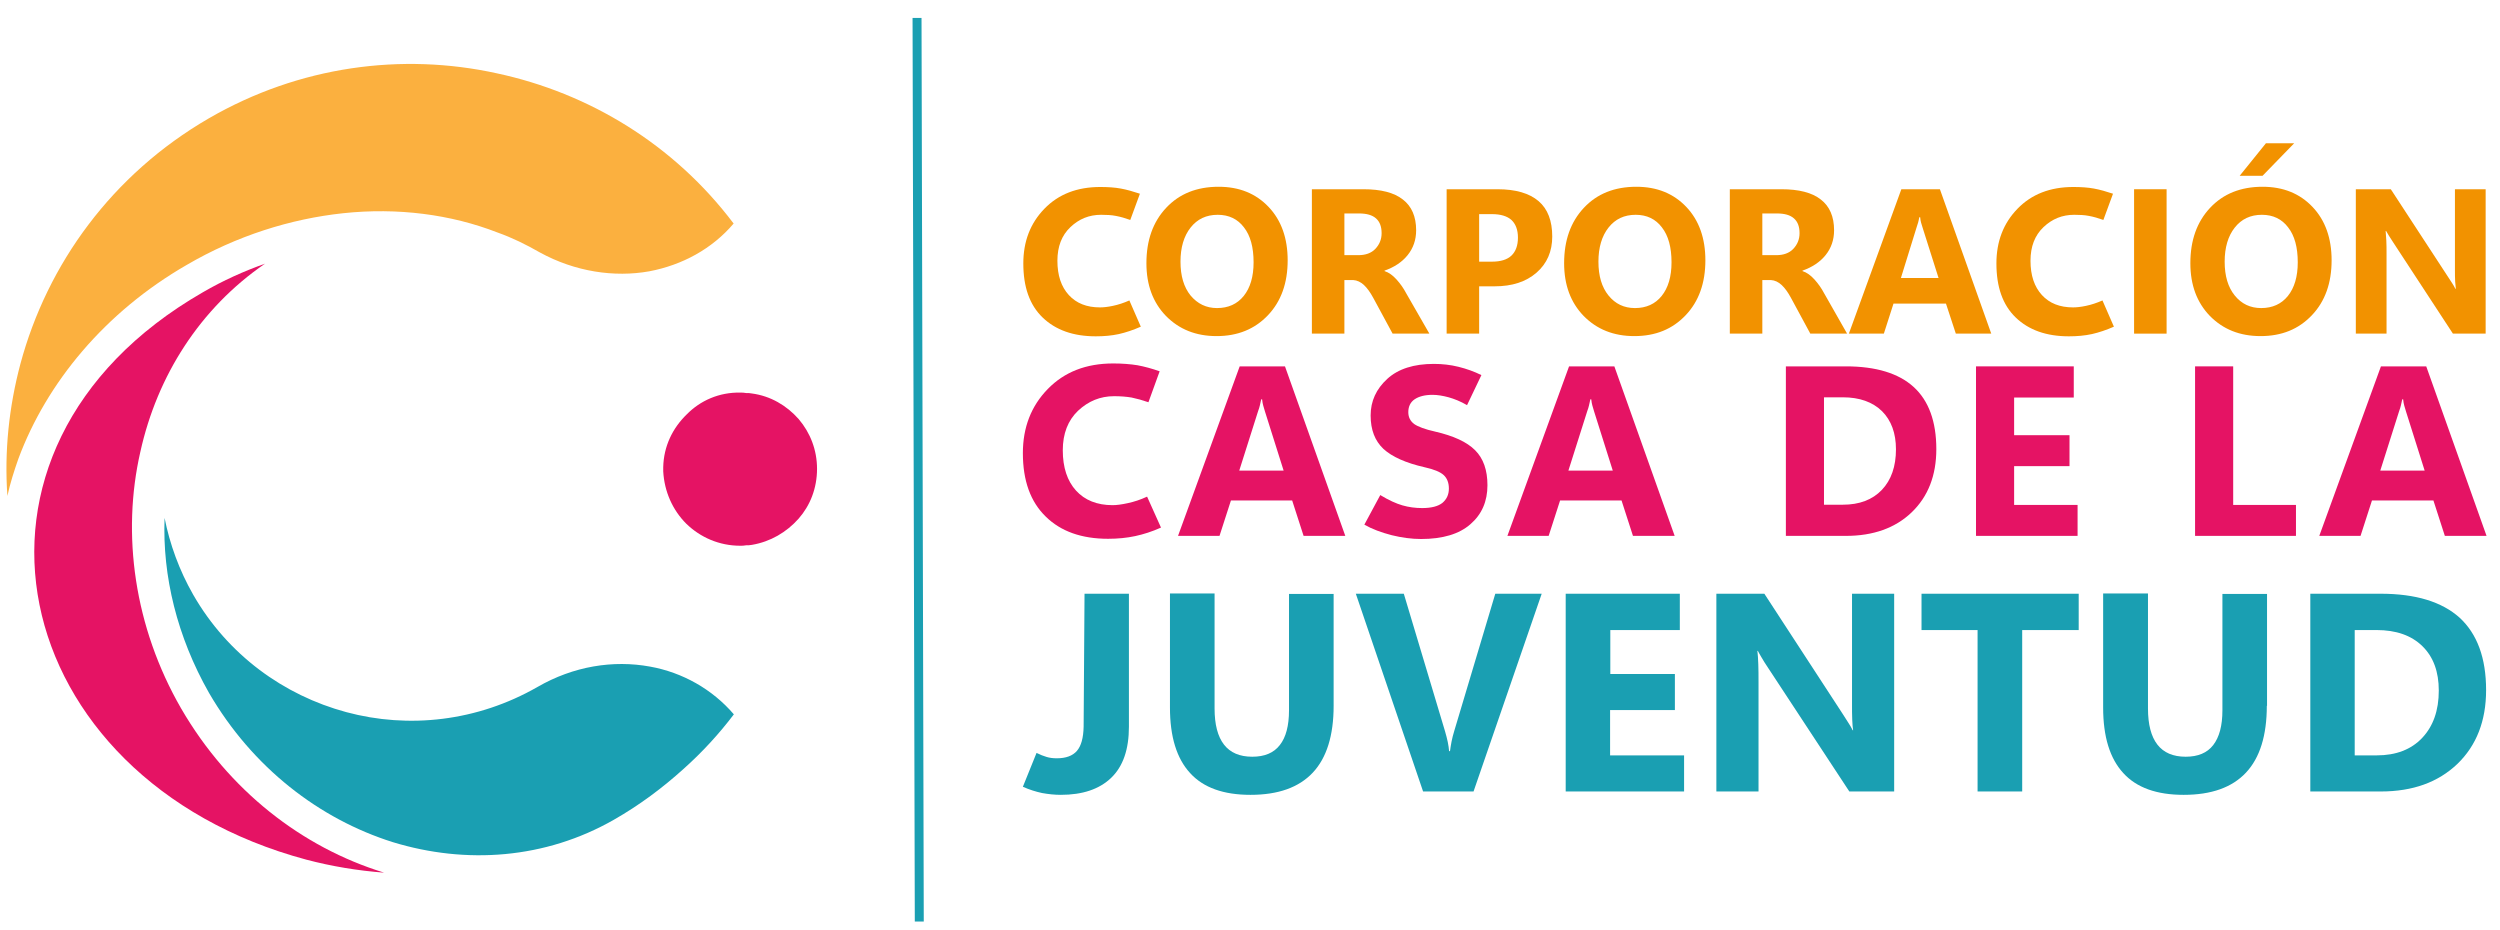
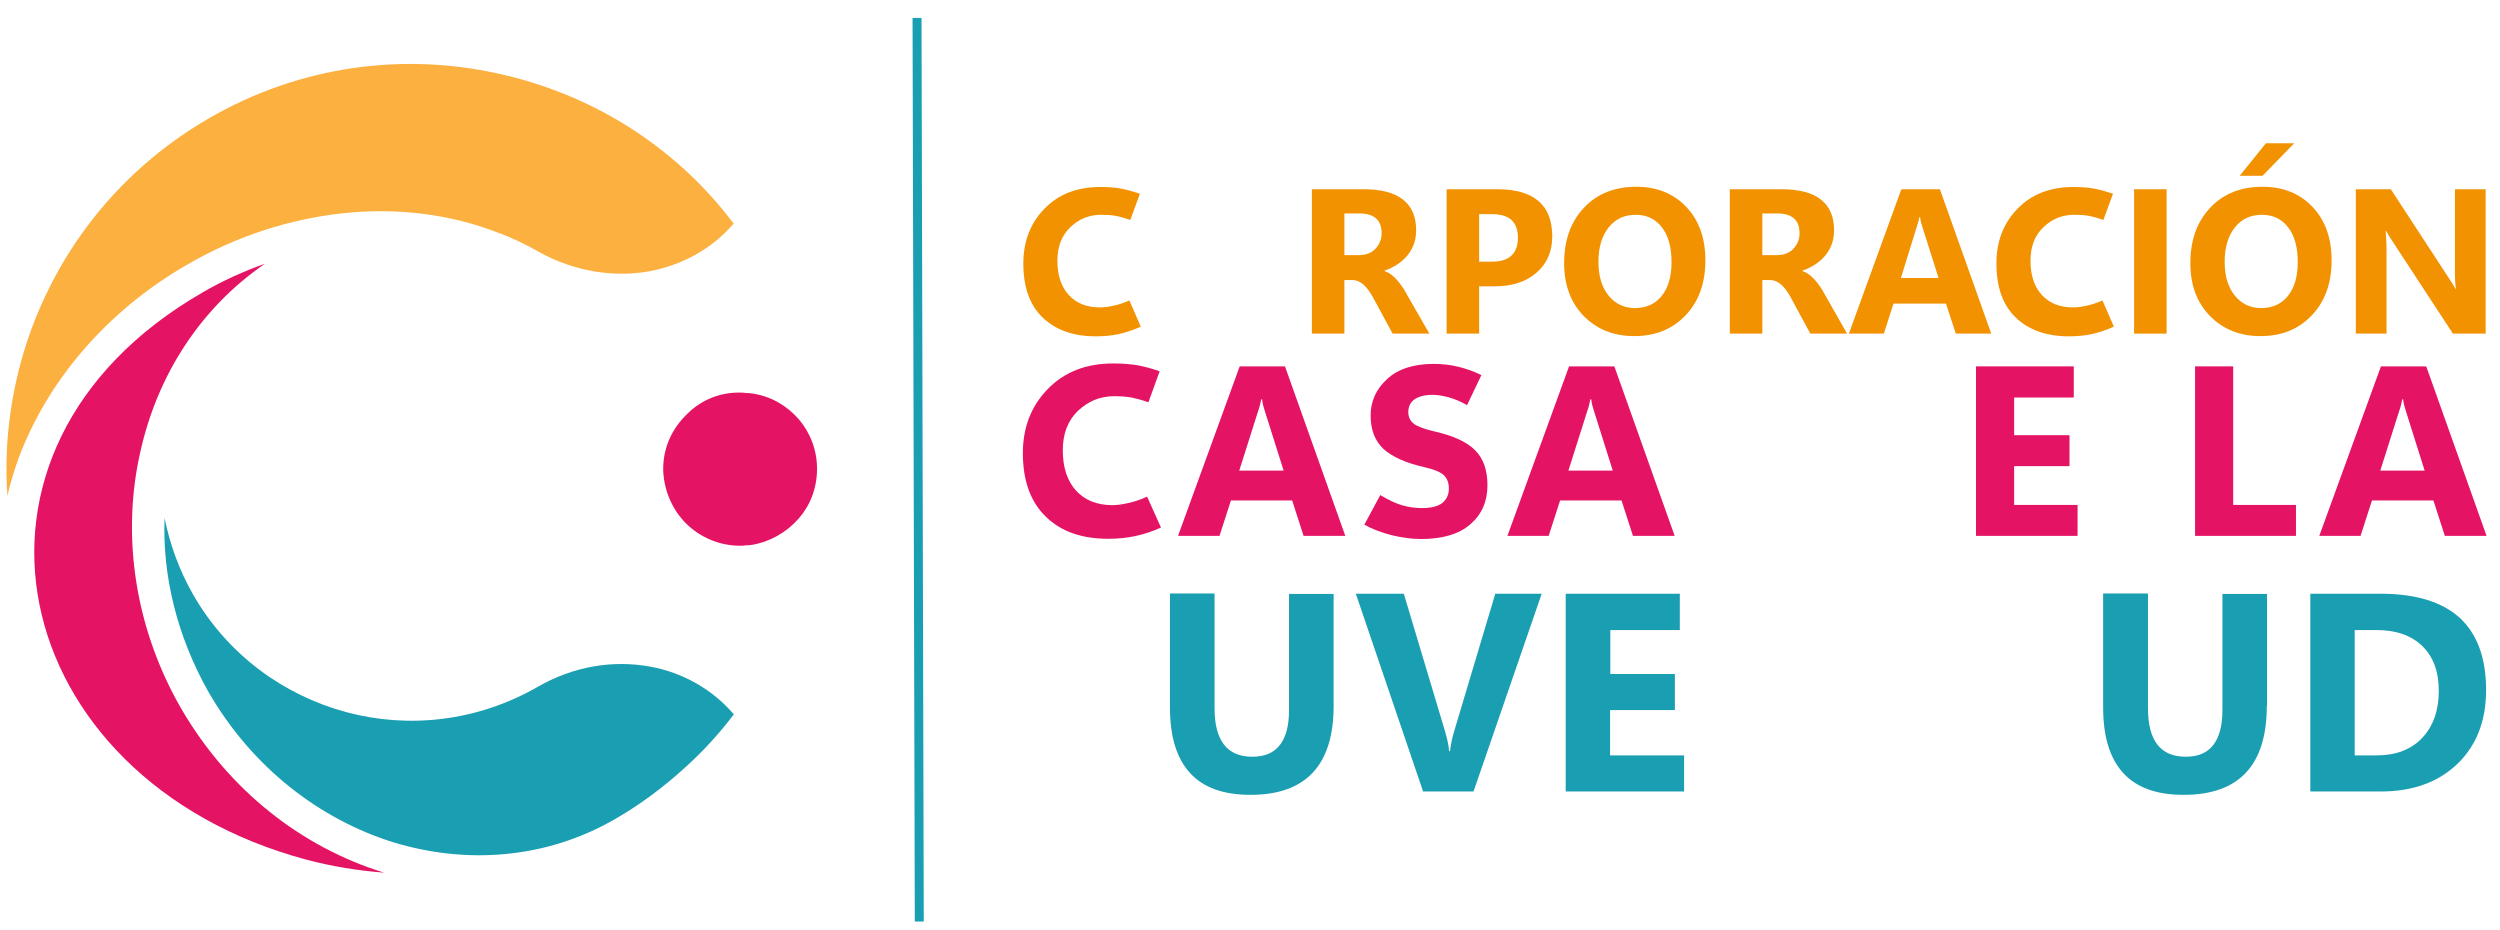
<svg xmlns="http://www.w3.org/2000/svg" version="1.1" id="Capa_1" x="0px" y="0px" viewBox="0 0 1115 415" style="enable-background:new 0 0 1115 415;" xml:space="preserve">
  <style type="text/css">
	.st0{fill:#F29200;}
	.st1{fill:#E51364;}
	.st2{fill:#1A9FB2;}
	.st3{fill:#FBB03F;}
	.st4{fill:none;stroke:#1A9FB2;stroke-width:4;stroke-miterlimit:10;}
</style>
  <g>
    <path class="st0" d="M508.8,145.7c-3.4,1.5-6.7,2.6-9.8,3.3c-3.2,0.7-6.6,1-10.3,1c-10,0-17.9-2.8-23.7-8.4   c-5.8-5.6-8.6-13.6-8.6-24.1c0-9.8,3.1-17.9,9.4-24.4s14.6-9.7,24.9-9.7c3.4,0,6.5,0.2,9.2,0.7c2.7,0.5,5.5,1.3,8.5,2.3l-4.3,11.7   c-2.2-0.8-4.3-1.4-6.4-1.8c-2-0.4-4.2-0.5-6.6-0.5c-5.3,0-9.8,1.8-13.7,5.5c-3.9,3.7-5.8,8.7-5.8,15c0,6.5,1.7,11.6,5.1,15.3   s8,5.5,13.9,5.5c1.5,0,3.5-0.2,5.8-0.7c2.4-0.5,4.8-1.3,7.3-2.4L508.8,145.7z" />
-     <path class="st0" d="M542.6,149.9c-9.2,0-16.7-3-22.6-9c-5.8-6-8.7-13.8-8.7-23.5c0-10.2,2.9-18.4,8.8-24.7   c5.9-6.3,13.7-9.4,23.4-9.4c9.2,0,16.6,3,22.3,9c5.7,6,8.5,14,8.5,23.8c0,10.1-2.9,18.3-8.8,24.5S552,149.9,542.6,149.9z    M542.8,137.4c5,0,9-1.8,11.9-5.4c2.9-3.6,4.4-8.6,4.4-15c0-6.7-1.4-11.9-4.3-15.6c-2.8-3.7-6.7-5.6-11.7-5.6   c-5.1,0-9.1,1.9-12.1,5.7c-3,3.8-4.5,8.9-4.5,15.2c0,6.4,1.5,11.4,4.5,15.1C534.1,135.5,538,137.4,542.8,137.4z" />
    <path class="st0" d="M637.5,148.8h-16.4l-8.6-15.9c-1.4-2.6-2.8-4.5-4.2-5.8c-1.4-1.3-3-2.1-4.8-2.2h-3.9v23.9h-14.5V84.4h23   c7.8,0,13.7,1.5,17.6,4.6c3.9,3,5.9,7.6,5.9,13.7c0,4.3-1.3,8-3.8,11.1s-6,5.4-10.3,6.9v0.2c1.9,0.6,3.7,1.9,5.4,3.8   c1.7,1.9,3.1,3.9,4.2,6L637.5,148.8z M599.6,95.2v18.6h6.3c3.1,0,5.7-0.9,7.5-2.8s2.8-4.2,2.8-7c0-2.9-0.8-5.1-2.5-6.6   c-1.7-1.5-4.2-2.2-7.6-2.2H599.6z" />
    <path class="st0" d="M659.7,127.7v21.1h-14.5V84.4h22.7c8.1,0,14.2,1.8,18.3,5.3c4.1,3.5,6.1,8.8,6.1,15.8c0,6.6-2.3,12-7,16.1   c-4.7,4.1-10.9,6.1-18.7,6.1H659.7z M659.7,95.5v21.2h5.7c3.9,0,6.8-0.9,8.7-2.7c1.9-1.8,2.9-4.5,2.9-8c0-3.5-1-6.1-2.9-7.9   c-1.9-1.7-4.8-2.6-8.7-2.6H659.7z" />
    <path class="st0" d="M728.9,149.9c-9.2,0-16.7-3-22.6-9c-5.8-6-8.7-13.8-8.7-23.5c0-10.2,2.9-18.4,8.8-24.7   c5.9-6.3,13.7-9.4,23.4-9.4c9.2,0,16.6,3,22.3,9c5.7,6,8.5,14,8.5,23.8c0,10.1-2.9,18.3-8.8,24.5S738.4,149.9,728.9,149.9z    M729.2,137.4c5,0,9-1.8,11.9-5.4c2.9-3.6,4.4-8.6,4.4-15c0-6.7-1.4-11.9-4.3-15.6c-2.8-3.7-6.7-5.6-11.7-5.6   c-5.1,0-9.1,1.9-12.1,5.7c-3,3.8-4.5,8.9-4.5,15.2c0,6.4,1.5,11.4,4.5,15.1C720.4,135.5,724.3,137.4,729.2,137.4z" />
    <path class="st0" d="M823.8,148.8h-16.4l-8.6-15.9c-1.4-2.6-2.8-4.5-4.2-5.8c-1.4-1.3-3-2.1-4.8-2.2H786v23.9h-14.5V84.4h23   c7.8,0,13.7,1.5,17.6,4.6c3.9,3,5.9,7.6,5.9,13.7c0,4.3-1.3,8-3.8,11.1s-6,5.4-10.3,6.9v0.2c1.9,0.6,3.7,1.9,5.4,3.8   c1.7,1.9,3.1,3.9,4.2,6L823.8,148.8z M786,95.2v18.6h6.3c3.1,0,5.7-0.9,7.5-2.8s2.8-4.2,2.8-7c0-2.9-0.8-5.1-2.5-6.6   c-1.7-1.5-4.2-2.2-7.6-2.2H786z" />
    <path class="st0" d="M824.6,148.8L848,84.4h17.2l22.9,64.4h-15.8l-4.4-13.4h-23.4l-4.3,13.4H824.6z M847.8,124h16.8l-7.1-22.4   c-0.3-0.9-0.5-1.7-0.7-2.3c-0.2-0.6-0.3-1.4-0.4-2.4h-0.4c-0.2,0.9-0.3,1.7-0.5,2.3c-0.2,0.7-0.4,1.4-0.7,2.2L847.8,124z" />
    <path class="st0" d="M942.8,145.7c-3.4,1.5-6.7,2.6-9.8,3.3c-3.2,0.7-6.6,1-10.3,1c-10,0-17.9-2.8-23.7-8.4   c-5.8-5.6-8.6-13.6-8.6-24.1c0-9.8,3.1-17.9,9.4-24.4s14.6-9.7,24.9-9.7c3.4,0,6.5,0.2,9.2,0.7c2.7,0.5,5.5,1.3,8.5,2.3l-4.3,11.7   c-2.2-0.8-4.3-1.4-6.4-1.8c-2-0.4-4.2-0.5-6.6-0.5c-5.3,0-9.8,1.8-13.7,5.5c-3.9,3.7-5.8,8.7-5.8,15c0,6.5,1.7,11.6,5.1,15.3   s8,5.5,13.9,5.5c1.5,0,3.5-0.2,5.8-0.7c2.4-0.5,4.8-1.3,7.3-2.4L942.8,145.7z" />
    <path class="st0" d="M966.3,148.8h-14.5V84.4h14.5V148.8z" />
    <path class="st0" d="M1008.2,149.9c-9.2,0-16.7-3-22.6-9c-5.8-6-8.7-13.8-8.7-23.5c0-10.2,2.9-18.4,8.8-24.7   c5.9-6.3,13.7-9.4,23.4-9.4c9.2,0,16.6,3,22.3,9c5.7,6,8.5,14,8.5,23.8c0,10.1-2.9,18.3-8.8,24.5S1017.7,149.9,1008.2,149.9z    M1008.5,137.4c5,0,9-1.8,11.9-5.4c2.9-3.6,4.4-8.6,4.4-15c0-6.7-1.4-11.9-4.3-15.6c-2.8-3.7-6.7-5.6-11.7-5.6   c-5.1,0-9.1,1.9-12.1,5.7c-3,3.8-4.5,8.9-4.5,15.2c0,6.4,1.5,11.4,4.5,15.1C999.7,135.5,1003.6,137.4,1008.5,137.4z M1009.1,78.4   h-10.2l11.7-14.5h12.6L1009.1,78.4z" />
    <path class="st0" d="M1108.6,148.8H1094l-26.5-40.5c-0.8-1.2-1.4-2.2-2-3.1c-0.5-0.9-1-1.6-1.3-2.2h-0.2c0.1,1.1,0.2,2.6,0.3,4.3   c0.1,1.7,0.1,3.8,0.1,6.1v35.4h-13.7V84.4h15.6l25.6,39.2c0.6,0.9,1.1,1.7,1.7,2.6c0.6,0.9,1.1,1.8,1.5,2.6h0.2   c-0.1-0.7-0.2-1.9-0.3-3.3c-0.1-1.5-0.1-3.3-0.1-5.5V84.4h13.7V148.8z" />
  </g>
  <g>
    <g>
      <path class="st1" d="M517.8,235.3c-4,1.8-7.8,3-11.5,3.8c-3.7,0.8-7.8,1.2-12.1,1.2c-11.8,0-21.1-3.3-27.8-9.9    c-6.8-6.6-10.2-16-10.2-28.3c0-11.5,3.7-21,11.1-28.6c7.4-7.6,17.1-11.4,29.2-11.4c4,0,7.7,0.3,10.8,0.8c3.2,0.6,6.5,1.5,9.9,2.7    l-5,13.8c-2.6-0.9-5.1-1.6-7.5-2.1c-2.4-0.4-5-0.6-7.8-0.6c-6.2,0-11.5,2.2-16.1,6.5c-4.5,4.3-6.8,10.2-6.8,17.6    c0,7.7,2,13.7,5.9,18s9.4,6.5,16.3,6.5c1.8,0,4.1-0.3,6.8-0.9c2.8-0.6,5.6-1.5,8.6-2.9L517.8,235.3z" />
      <path class="st1" d="M525.4,239l27.5-75.6h20.2l26.9,75.6h-18.6l-5.1-15.8H549l-5.1,15.8H525.4z M552.7,209.9h19.8l-8.3-26.3    c-0.3-1.1-0.6-2-0.8-2.7c-0.2-0.7-0.4-1.7-0.5-2.8h-0.4c-0.2,1.1-0.4,2-0.6,2.7c-0.2,0.8-0.4,1.6-0.8,2.6L552.7,209.9z" />
      <path class="st1" d="M608.5,234l7.1-13.2c3.8,2.3,7.1,3.8,9.9,4.6s5.7,1.2,8.8,1.2c4.1,0,7.1-0.8,9-2.3c1.9-1.6,2.9-3.7,2.9-6.4    c0-2.6-0.8-4.6-2.3-6c-1.5-1.4-4.4-2.6-8.5-3.5c-8.4-1.9-14.6-4.7-18.4-8.2c-3.8-3.6-5.7-8.5-5.7-14.9c0-6.4,2.5-11.8,7.4-16.3    s11.9-6.7,20.8-6.7c3.7,0,7.4,0.4,11,1.3s7,2.1,10.2,3.7l-6.4,13.4c-2.9-1.7-5.7-2.8-8.2-3.5c-2.6-0.7-5-1.1-7.2-1.1    c-3.4,0-6.1,0.7-8,2c-1.9,1.3-2.8,3.3-2.8,5.7c0,2.3,0.9,4,2.6,5.3c1.7,1.2,4.9,2.4,9.4,3.4c8.2,1.9,14.1,4.6,17.8,8.3    c3.7,3.7,5.5,8.9,5.5,15.6c0,7.2-2.5,13-7.6,17.4c-5,4.4-12.4,6.6-22,6.6c-4.2,0-8.6-0.6-13.1-1.7C616.1,237.5,612,236,608.5,234z    " />
      <path class="st1" d="M672.3,239l27.5-75.6H720l26.9,75.6h-18.6l-5.1-15.8h-27.4l-5.1,15.8H672.3z M699.5,209.9h19.8l-8.3-26.3    c-0.3-1.1-0.6-2-0.8-2.7c-0.2-0.7-0.4-1.7-0.5-2.8h-0.4c-0.2,1.1-0.4,2-0.6,2.7c-0.2,0.8-0.4,1.6-0.8,2.6L699.5,209.9z" />
-       <path class="st1" d="M796.5,239v-75.6h26.8c13.4,0,23.5,3.1,30.2,9.2c6.7,6.1,10.1,15.4,10.1,27.7c0,11.8-3.7,21.2-11,28.2    c-7.3,7-17.1,10.5-29.3,10.5H796.5z M813.5,177.2v47.9h8.4c7.4,0,13.2-2.2,17.4-6.6c4.2-4.4,6.3-10.5,6.3-18.1    c0-7.2-2.1-12.9-6.2-17c-4.2-4.1-10-6.2-17.5-6.2H813.5z" />
      <path class="st1" d="M926.7,239h-45.4v-75.6h43.6v13.9h-26.6v16.8h24.7v13.8h-24.7v17.3h28.3V239z" />
      <path class="st1" d="M1024,239h-45v-75.6h17v61.8h28V239z" />
      <path class="st1" d="M1034.4,239l27.5-75.6h20.2L1109,239h-18.6l-5.1-15.8h-27.4l-5.1,15.8H1034.4z M1061.6,209.9h19.8l-8.3-26.3    c-0.3-1.1-0.6-2-0.8-2.7c-0.2-0.7-0.4-1.7-0.5-2.8h-0.4c-0.2,1.1-0.4,2-0.6,2.7c-0.2,0.8-0.4,1.6-0.8,2.6L1061.6,209.9z" />
    </g>
  </g>
  <g>
    <g>
-       <path class="st2" d="M503.5,324.1c0,10.1-2.6,17.7-7.9,22.8c-5.3,5.1-12.8,7.6-22.5,7.6c-2.7,0-5.5-0.3-8.3-0.8    c-2.8-0.6-5.7-1.5-8.6-2.8l6.1-15.1c1.6,0.8,3.1,1.4,4.5,1.8c1.3,0.4,2.8,0.6,4.5,0.6c4.1,0,7.1-1.1,9-3.3c1.9-2.2,2.9-5.8,3-10.8    l0.4-59.3h19.8L503.5,324.1z" />
      <path class="st2" d="M594.8,314.8c0,13.2-3.1,23.2-9.3,29.8c-6.2,6.6-15.4,9.9-27.8,9.9c-12,0-21-3.2-26.9-9.7    c-6-6.5-9-16.2-9-29.3v-50.8h19.9V316c0,7.1,1.4,12.5,4.2,16.1c2.8,3.6,7,5.4,12.6,5.4c5.5,0,9.6-1.7,12.3-5.2    c2.7-3.4,4.1-8.6,4.1-15.5v-51.9h19.9V314.8z" />
      <path class="st2" d="M687.6,264.8L657.2,353h-22.5l-30-88.2h21.4l18.4,61.4c0.5,1.7,0.9,3.3,1.2,4.7c0.3,1.5,0.5,2.8,0.6,4.1h0.4    c0.2-1.4,0.4-2.8,0.7-4.3s0.7-3.1,1.2-4.7l18.3-61.2H687.6z" />
      <path class="st2" d="M751.2,353h-52.9v-88.2h50.9V281h-31v19.6H747v16.1h-28.9v20.2h33V353z" />
-       <path class="st2" d="M844.9,353h-20.1l-36.4-55.4c-1.1-1.6-2-3.1-2.7-4.3c-0.7-1.2-1.3-2.2-1.7-3h-0.2c0.2,1.6,0.3,3.5,0.4,5.9    c0.1,2.4,0.1,5.2,0.1,8.4V353h-18.8v-88.2h21.4l35,53.7c0.8,1.2,1.5,2.4,2.3,3.6c0.8,1.2,1.5,2.4,2.1,3.6h0.2    c-0.2-1-0.3-2.6-0.4-4.6c-0.1-2-0.1-4.5-0.1-7.5v-48.8h18.8V353z" />
-       <path class="st2" d="M927.1,281h-25.2v72H882v-72h-25v-16.2h70.1V281z" />
      <path class="st2" d="M1011,314.8c0,13.2-3.1,23.2-9.3,29.8c-6.2,6.6-15.4,9.9-27.8,9.9c-12,0-21-3.2-26.9-9.7    c-6-6.5-9-16.2-9-29.3v-50.8H958V316c0,7.1,1.4,12.5,4.2,16.1c2.8,3.6,7,5.4,12.6,5.4c5.5,0,9.6-1.7,12.3-5.2s4.1-8.6,4.1-15.5    v-51.9h19.9V314.8z" />
      <path class="st2" d="M1030.4,353v-88.2h31.3c15.7,0,27.4,3.6,35.3,10.7c7.8,7.2,11.8,17.9,11.8,32.3c0,13.7-4.3,24.7-12.8,32.9    c-8.6,8.2-19.9,12.3-34.2,12.3H1030.4z M1050.2,281v55.9h9.8c8.6,0,15.4-2.6,20.3-7.8c4.9-5.2,7.4-12.2,7.4-21.1    c0-8.4-2.4-15-7.3-19.8c-4.9-4.8-11.7-7.2-20.5-7.2H1050.2z" />
    </g>
  </g>
  <g>
    <path class="st2" d="M93.2,309c19.4,33.4,49.3,56.3,82,66.6c32.7,10,68,7.5,98.6-10c11.4-6.5,21.7-14.2,31.1-22.7   c8.4-7.5,15.9-15.7,22.4-24.3c-9.6-11.2-22.9-18.7-37.4-21.3c-16.4-3-34.1-0.2-50.2,9.1c-26.9,15.4-57.5,18.7-85.3,11.2   s-52.8-25.5-68.2-52.3c-6.3-11-10.5-22.7-12.8-34.3C72.4,256.9,79,284,93.2,309z" />
    <path class="st1" d="M171,389.1c-36.2-11.2-68.9-36.4-90.2-73.1c-21-36.4-26.6-77.8-18.2-114.5c7.5-33.9,26.6-64,55.6-83.9   c-9.3,3.3-18.7,7.5-27.8,12.8c-121.7,70.1-87.8,217,46.2,253c11.4,3,22.9,4.9,34.6,5.8L171,389.1z" />
    <path class="st3" d="M83.2,118.2c22.4-13.1,46.5-20.6,69.8-23.1c24.3-2.6,48.1,0.5,68.9,8.6c6.5,2.3,12.8,5.4,18.9,8.9l0,0   c15.7,8.6,33.2,11.2,48.8,8.4c14.7-2.8,28-10,37.6-21.3c-26.6-35.3-64.5-58.2-105.6-67c-42.3-9.3-88.1-3.3-128.5,20.1   C50,77.8,21.1,117.7,9.1,162.3c-5.1,19.2-7.2,39-5.8,58.9c1.2-5.6,3-11.2,4.9-16.6C20.8,170.7,46.8,139.2,83.2,118.2z" />
    <path class="st1" d="M295.8,208.6 M306.3,184.8c-6.3,6.1-10.3,14.2-10.5,23.6v0.2l0,0l0,0v0.2v0.2l0,0c0,0.5,0,0.2,0,0.5l0,0v0.5   l0,0v0.2l0,0l0,0l0,0c0.5,9.1,4.2,17.3,10.3,23.4c6.3,6.1,14.7,9.8,24.1,9.8l0,0c0.7,0,1.6,0,2.6-0.2c0.9,0,1.6,0,2.6-0.2   c8.2-1.4,15.4-5.6,20.8-11.7c5.1-5.8,8.2-13.5,8.2-22.2l0,0c0-8.4-3-16.1-8.2-22.2c-5.4-6.1-12.6-10.3-20.8-11.4   c-0.9-0.2-1.6-0.2-2.6-0.2c-0.9-0.2-1.9-0.2-2.6-0.2C320.7,174.9,312.3,178.7,306.3,184.8z" />
  </g>
  <line class="st4" x1="409" y1="8" x2="410" y2="411" />
</svg>